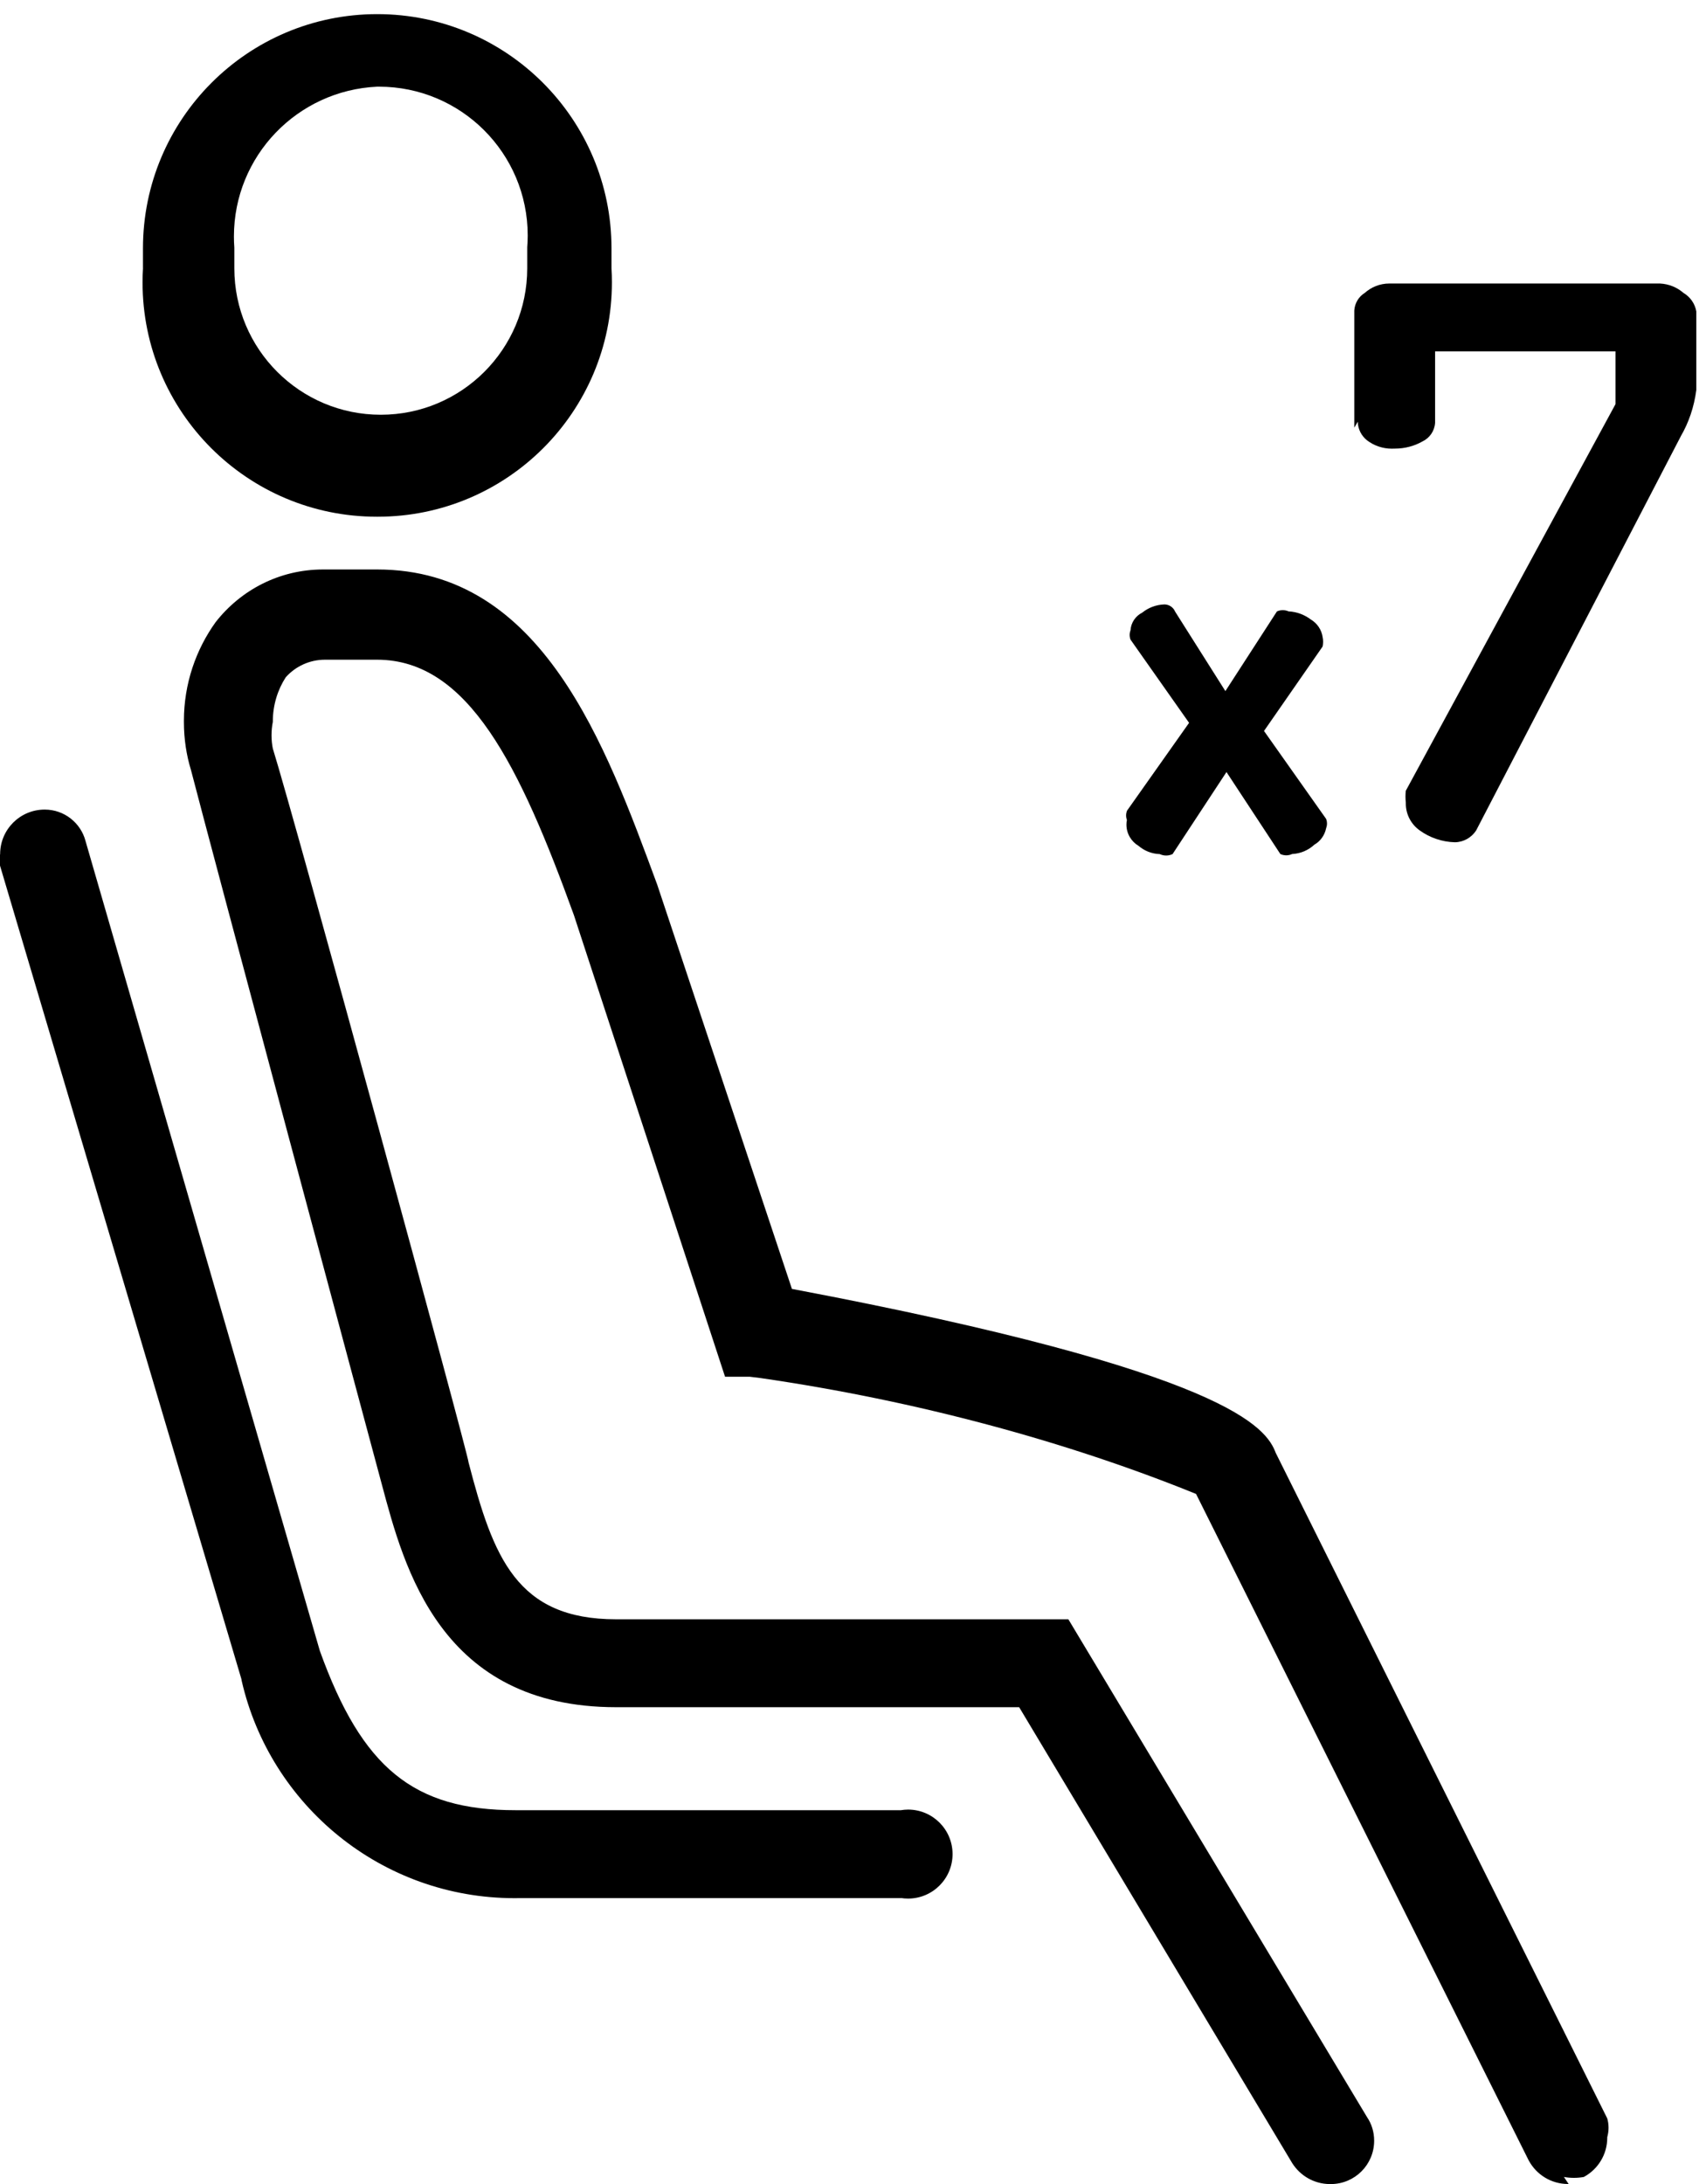
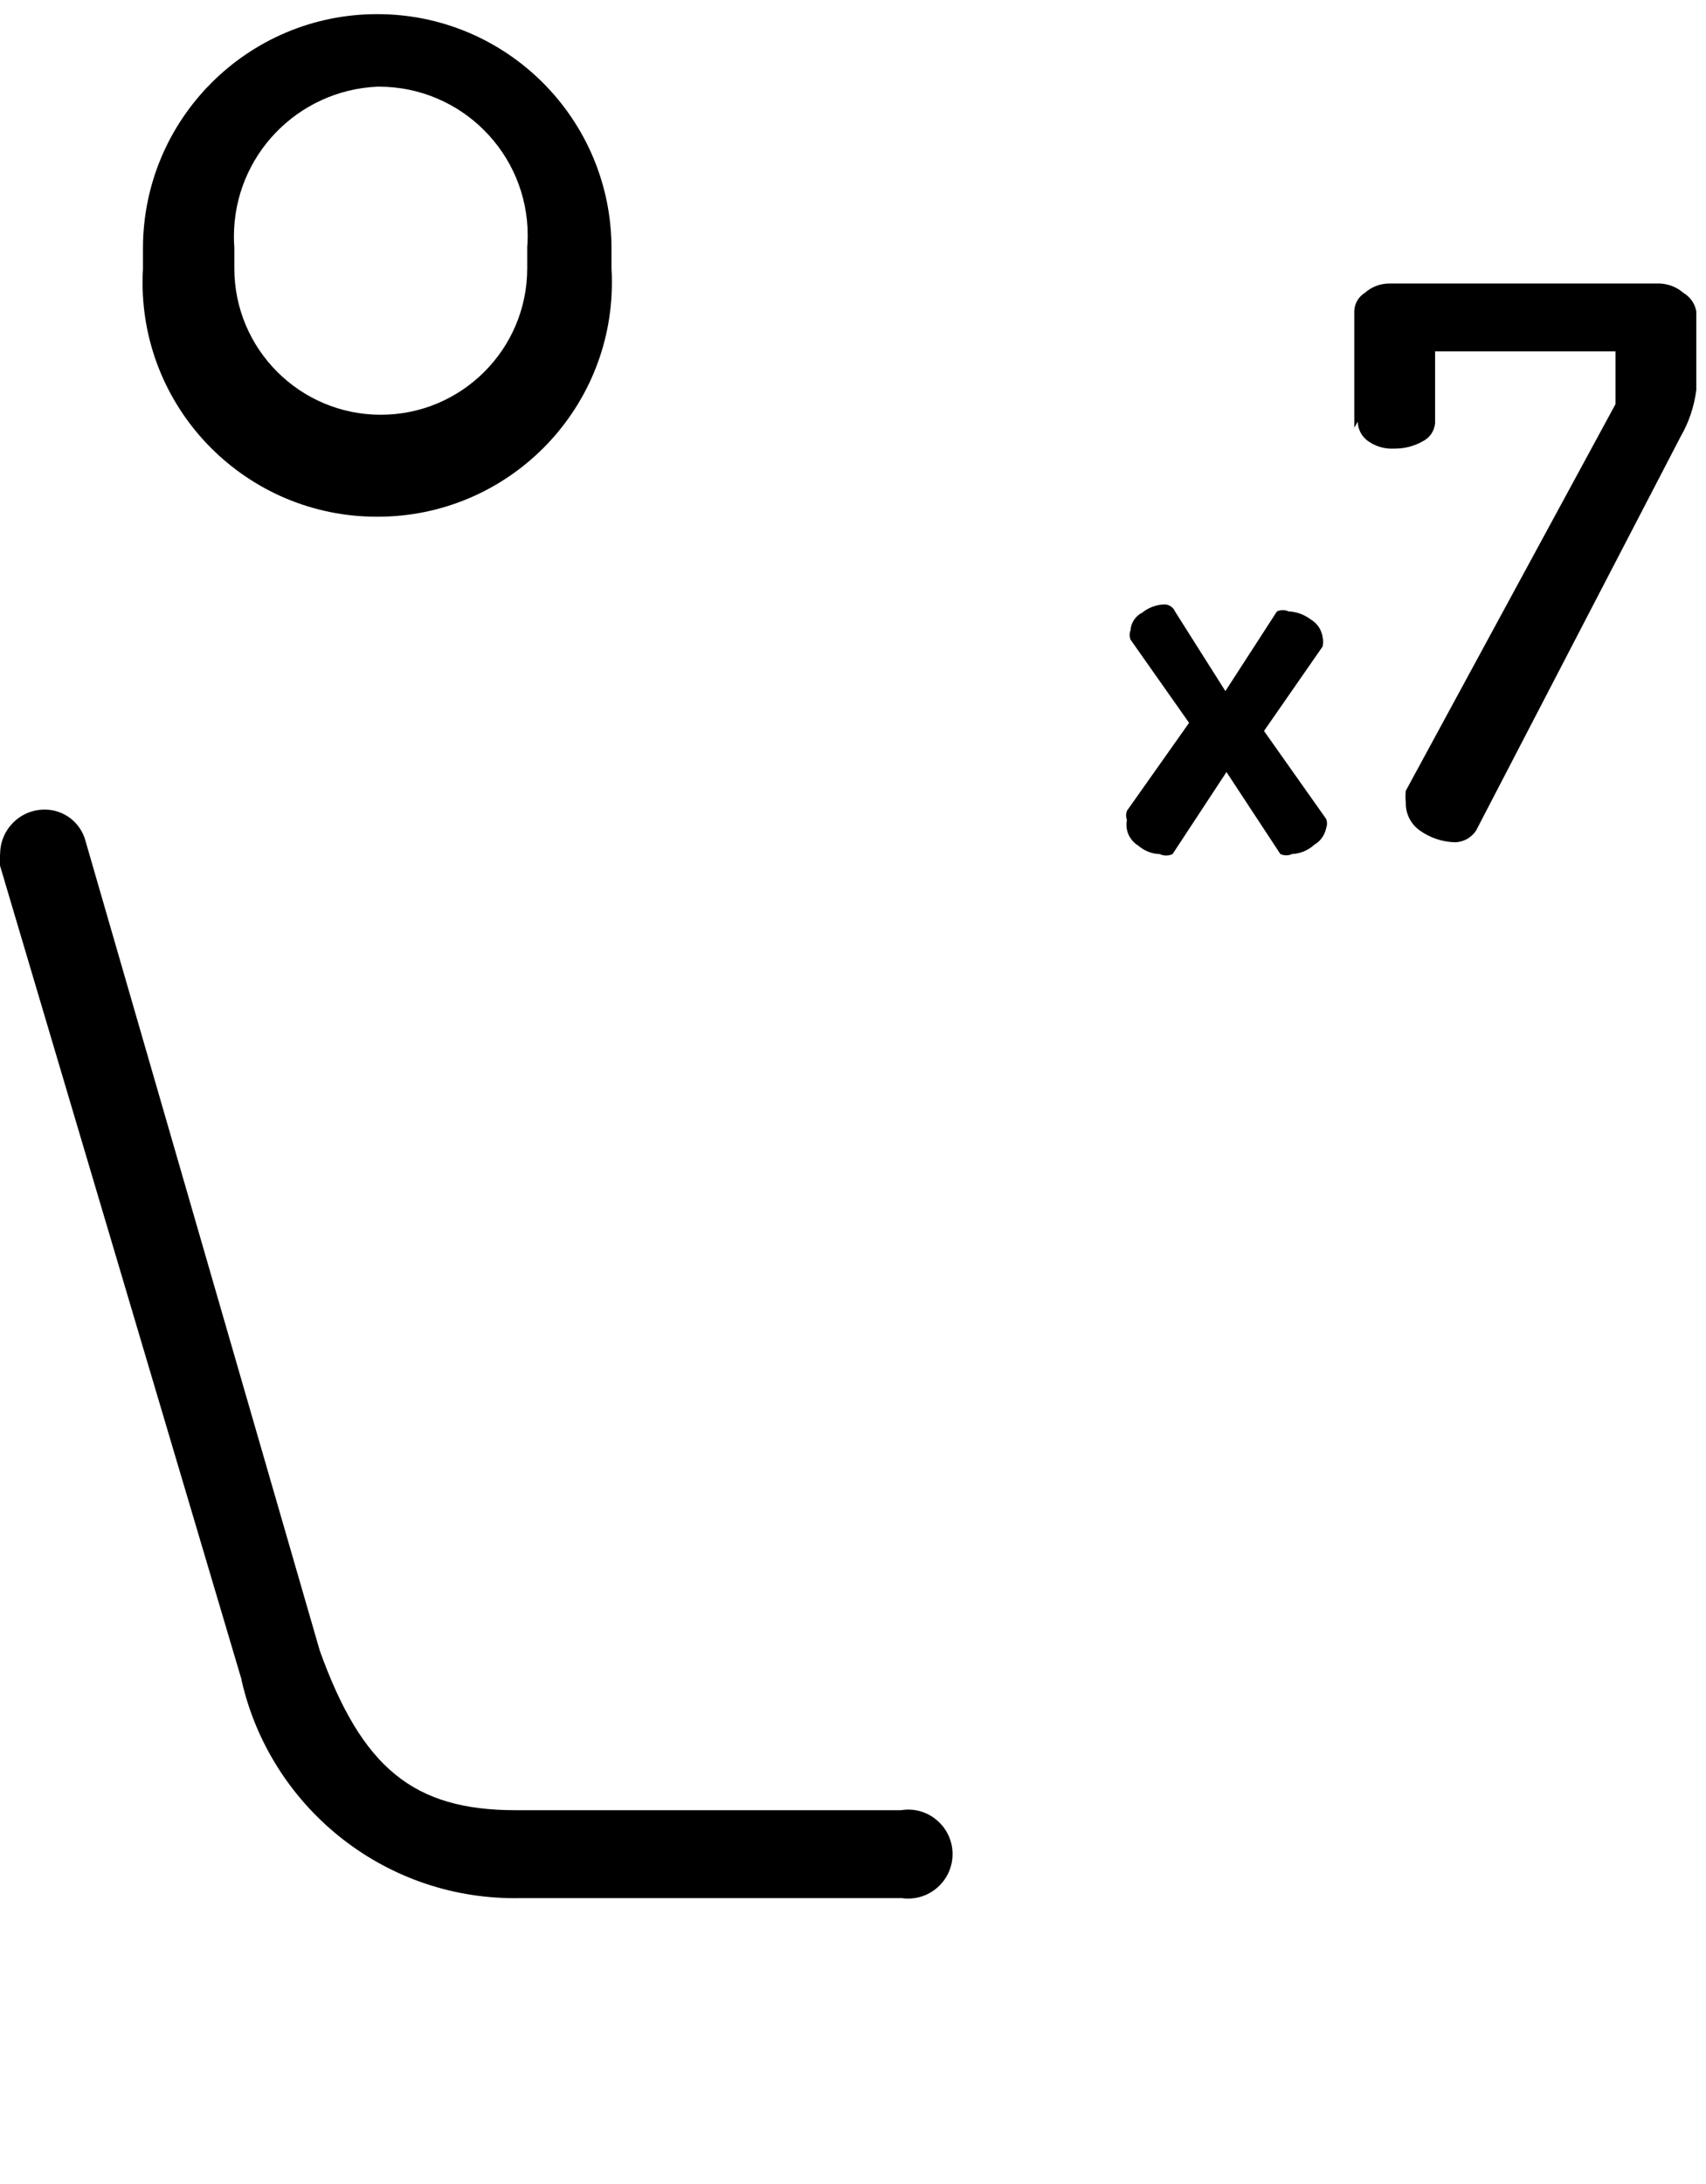
<svg xmlns="http://www.w3.org/2000/svg" version="1.1" width="25" height="32" viewBox="0 0 25 32">
  <title>places</title>
  <path d="M5.528 7.571c-0.002 0-0.004 0-0.006 0-1.896 0-3.433-1.537-3.433-3.433 0-0.072 0.002-0.144 0.007-0.216l-0.001 0.010v-0.292c0-1.896 1.537-3.433 3.433-3.433s3.433 1.537 3.433 3.433v0 0.292c0.004 0.062 0.006 0.134 0.006 0.206 0 1.896-1.537 3.433-3.433 3.433-0.002 0-0.004 0-0.007 0h0zM5.528 1.27c-1.171 0.054-2.1 1.016-2.1 2.195 0 0.055 0.002 0.11 0.006 0.164l-0-0.007v0.309c0 1.185 0.961 2.146 2.146 2.146s2.146-0.961 2.146-2.146v0-0.309c0.004-0.051 0.007-0.111 0.007-0.172 0-1.204-0.976-2.18-2.18-2.18-0.008 0-0.017 0-0.025 0h0.001z" />
-   <path d="M22.987 32v0c-0.003 0-0.006 0-0.009 0-0.247 0-0.462-0.137-0.573-0.34l-0.002-0.003-4.876-9.768c-1.889-0.766-4.094-1.366-6.385-1.698l-0.156-0.019h-0.361l-2.215-6.764c-0.79-2.18-1.545-3.742-2.884-3.742h-0.755c-0.002-0-0.005-0-0.008-0-0.228 0-0.434 0.099-0.575 0.257l-0.001 0.001c-0.118 0.183-0.189 0.407-0.189 0.647 0 0.002 0 0.004 0 0.006v-0c-0.012 0.059-0.019 0.128-0.019 0.197s0.007 0.138 0.021 0.204l-0.001-0.007c0.326 1.047 2.867 10.352 2.867 10.455 0.361 1.391 0.704 2.3 2.163 2.3h6.627l4.378 7.296c0.065 0.096 0.103 0.214 0.103 0.342 0 0.001 0 0.001 0 0.002v-0c0 0 0 0 0 0 0 0.351-0.284 0.635-0.635 0.635-0.006 0-0.012-0-0.018-0l0.001 0c-0.231-0.002-0.433-0.124-0.548-0.306l-0.002-0.003-4-6.678h-5.906c-2.575 0-3.107-2.043-3.433-3.262-0.103-0.378-2.524-9.408-2.798-10.472-0.065-0.21-0.103-0.451-0.103-0.701 0-0.007 0-0.014 0-0.021v0.001c0.001-0.541 0.175-1.042 0.469-1.449l-0.005 0.007c0.368-0.472 0.936-0.773 1.575-0.773 0.002 0 0.003 0 0.005 0h0.789c2.421 0 3.348 2.575 4.103 4.618l1.974 5.923c6.438 1.219 6.953 2.043 7.090 2.403l4.858 9.751c0.012 0.041 0.019 0.088 0.019 0.137s-0.007 0.096-0.020 0.141l0.001-0.004c0 0.003 0 0.006 0 0.009 0 0.247-0.137 0.462-0.34 0.573l-0.003 0.002c-0.044 0.008-0.094 0.013-0.146 0.013s-0.102-0.005-0.151-0.014l0.005 0.001z" />
  <path d="M13.219 27.811h-5.579c-0.029 0.001-0.064 0.001-0.098 0.001-1.95 0-3.582-1.36-4-3.184l-0.005-0.028-3.536-11.914c-0.005-0.026-0.007-0.056-0.007-0.086s0.003-0.060 0.008-0.089l-0 0.003c0-0.36 0.292-0.652 0.652-0.652v0c0.001 0 0.002 0 0.002 0 0.286 0 0.527 0.195 0.597 0.459l0.001 0.004 3.433 11.863c0.618 1.717 1.373 2.335 2.867 2.335h5.648c0.032-0.005 0.068-0.009 0.105-0.009 0.36 0 0.652 0.292 0.652 0.652s-0.292 0.652-0.652 0.652c-0.037 0-0.074-0.003-0.109-0.009l0.004 0.001z" />
  <path d="M16.515 12.017c-0.008-0.020-0.013-0.044-0.013-0.069s0.005-0.048 0.013-0.070l-0 0.001 0.91-1.288-0.858-1.219c-0.008-0.020-0.013-0.044-0.013-0.069s0.005-0.048 0.013-0.070l-0 0.001c0.007-0.113 0.075-0.209 0.17-0.257l0.002-0.001c0.089-0.072 0.202-0.116 0.325-0.12l0.001-0c0.069 0.001 0.128 0.043 0.154 0.102l0 0.001 0.738 1.167 0.755-1.167c0.025-0.012 0.055-0.019 0.086-0.019s0.061 0.007 0.087 0.019l-0.001-0.001c0.124 0.006 0.236 0.051 0.328 0.121l-0.001-0.001c0.091 0.055 0.155 0.148 0.171 0.256l0 0.002c0.005 0.021 0.007 0.044 0.007 0.069s-0.003 0.048-0.008 0.071l0-0.002-0.858 1.236 0.91 1.288c0.008 0.020 0.013 0.044 0.013 0.069s-0.005 0.048-0.013 0.070l0-0.001c-0.021 0.103-0.084 0.189-0.17 0.239l-0.002 0.001c-0.086 0.080-0.2 0.131-0.325 0.137l-0.001 0c-0.025 0.012-0.055 0.019-0.086 0.019s-0.061-0.007-0.087-0.019l0.001 0.001-0.79-1.202-0.79 1.202c-0.028 0.013-0.060 0.021-0.094 0.021s-0.067-0.008-0.096-0.022l0.001 0.001c-0.119-0.004-0.226-0.049-0.31-0.121l0.001 0.001c-0.107-0.064-0.178-0.179-0.178-0.311 0-0.024 0.002-0.047 0.007-0.069l-0 0.002z" />
  <path d="M19.846 6.266v-1.717c0.007-0.109 0.066-0.203 0.153-0.257l0.001-0.001c0.096-0.085 0.222-0.137 0.36-0.137h3.966c0.132 0.007 0.251 0.057 0.344 0.138l-0.001-0.001c0.099 0.059 0.169 0.157 0.189 0.272l0 0.002v1.15c-0.033 0.25-0.111 0.477-0.228 0.678l0.005-0.009-3.004 5.785c-0.067 0.102-0.18 0.169-0.309 0.172h-0c-0.194-0.005-0.372-0.069-0.518-0.174l0.003 0.002c-0.125-0.088-0.206-0.232-0.206-0.395 0-0.006 0-0.012 0-0.018l-0 0.001c-0.003-0.026-0.005-0.056-0.005-0.086s0.002-0.060 0.005-0.089l-0 0.004 3.073-5.665v-0.773h-2.644v1.047c-0.008 0.122-0.082 0.225-0.187 0.274l-0.002 0.001c-0.115 0.065-0.253 0.103-0.399 0.103-0.005 0-0.009-0-0.014-0h0.001c-0.010 0.001-0.021 0.001-0.033 0.001-0.136 0-0.262-0.045-0.363-0.122l0.001 0.001c-0.082-0.065-0.135-0.163-0.137-0.274v-0z" />
</svg>